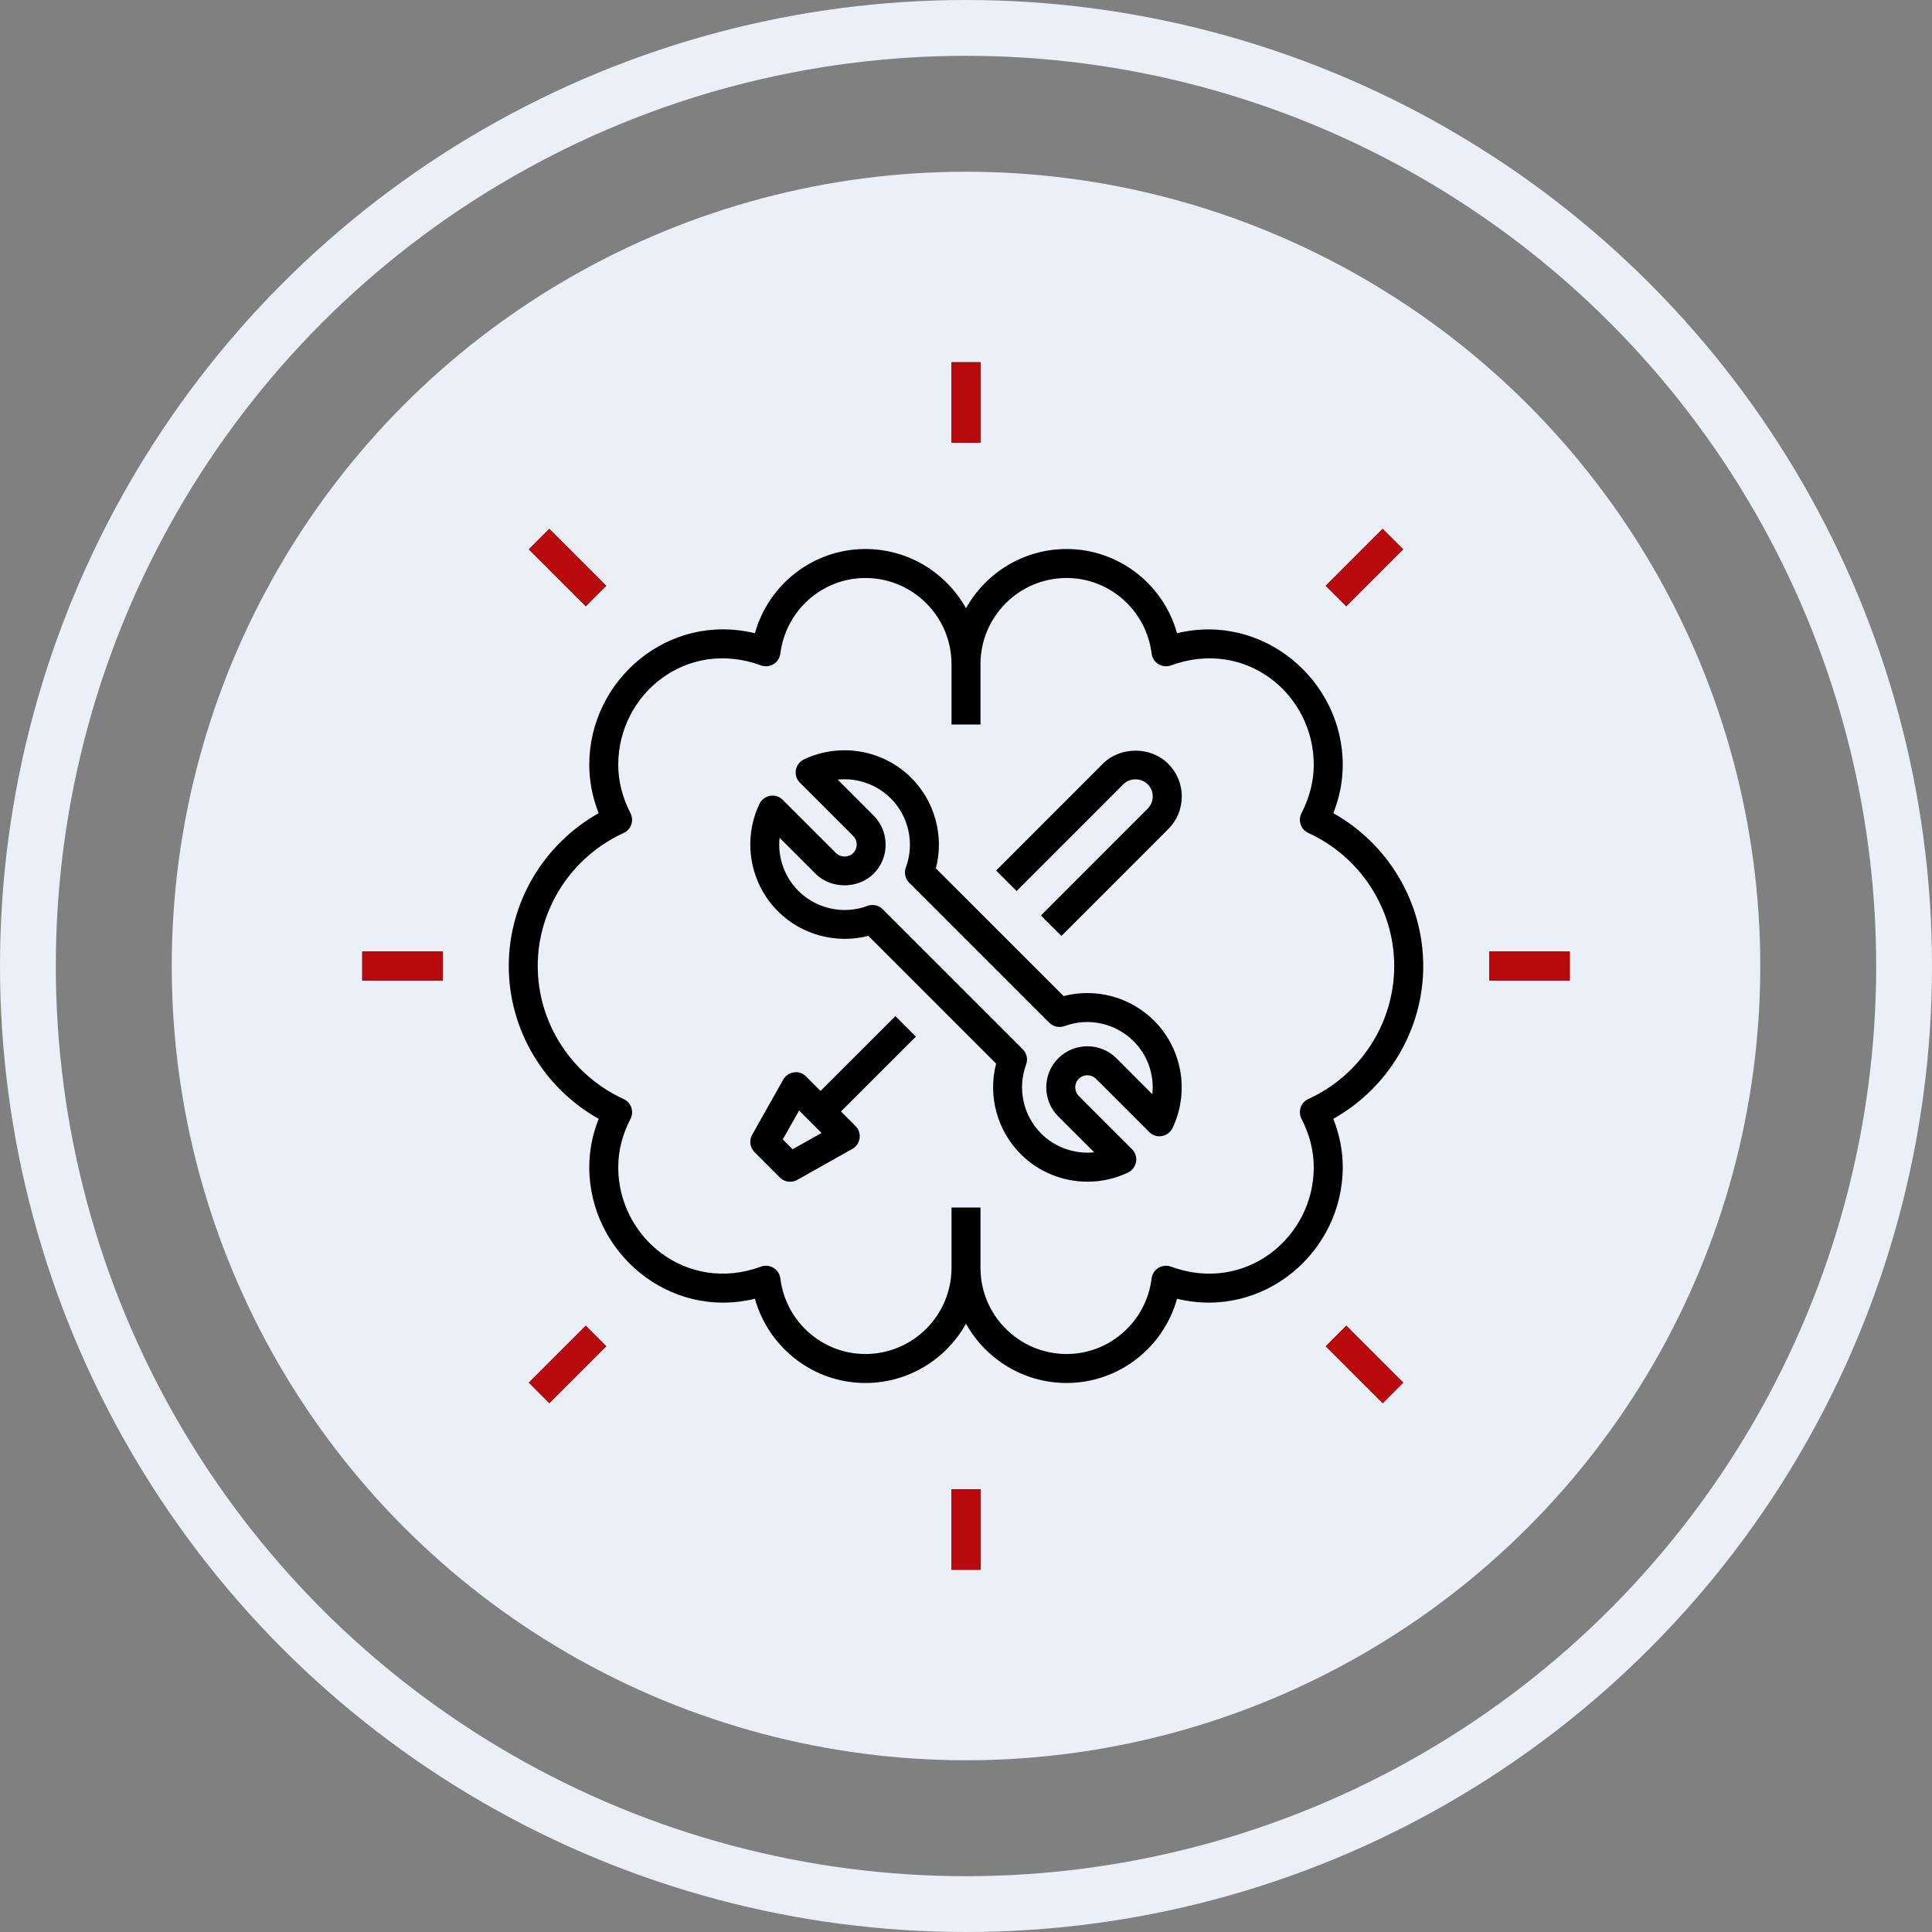
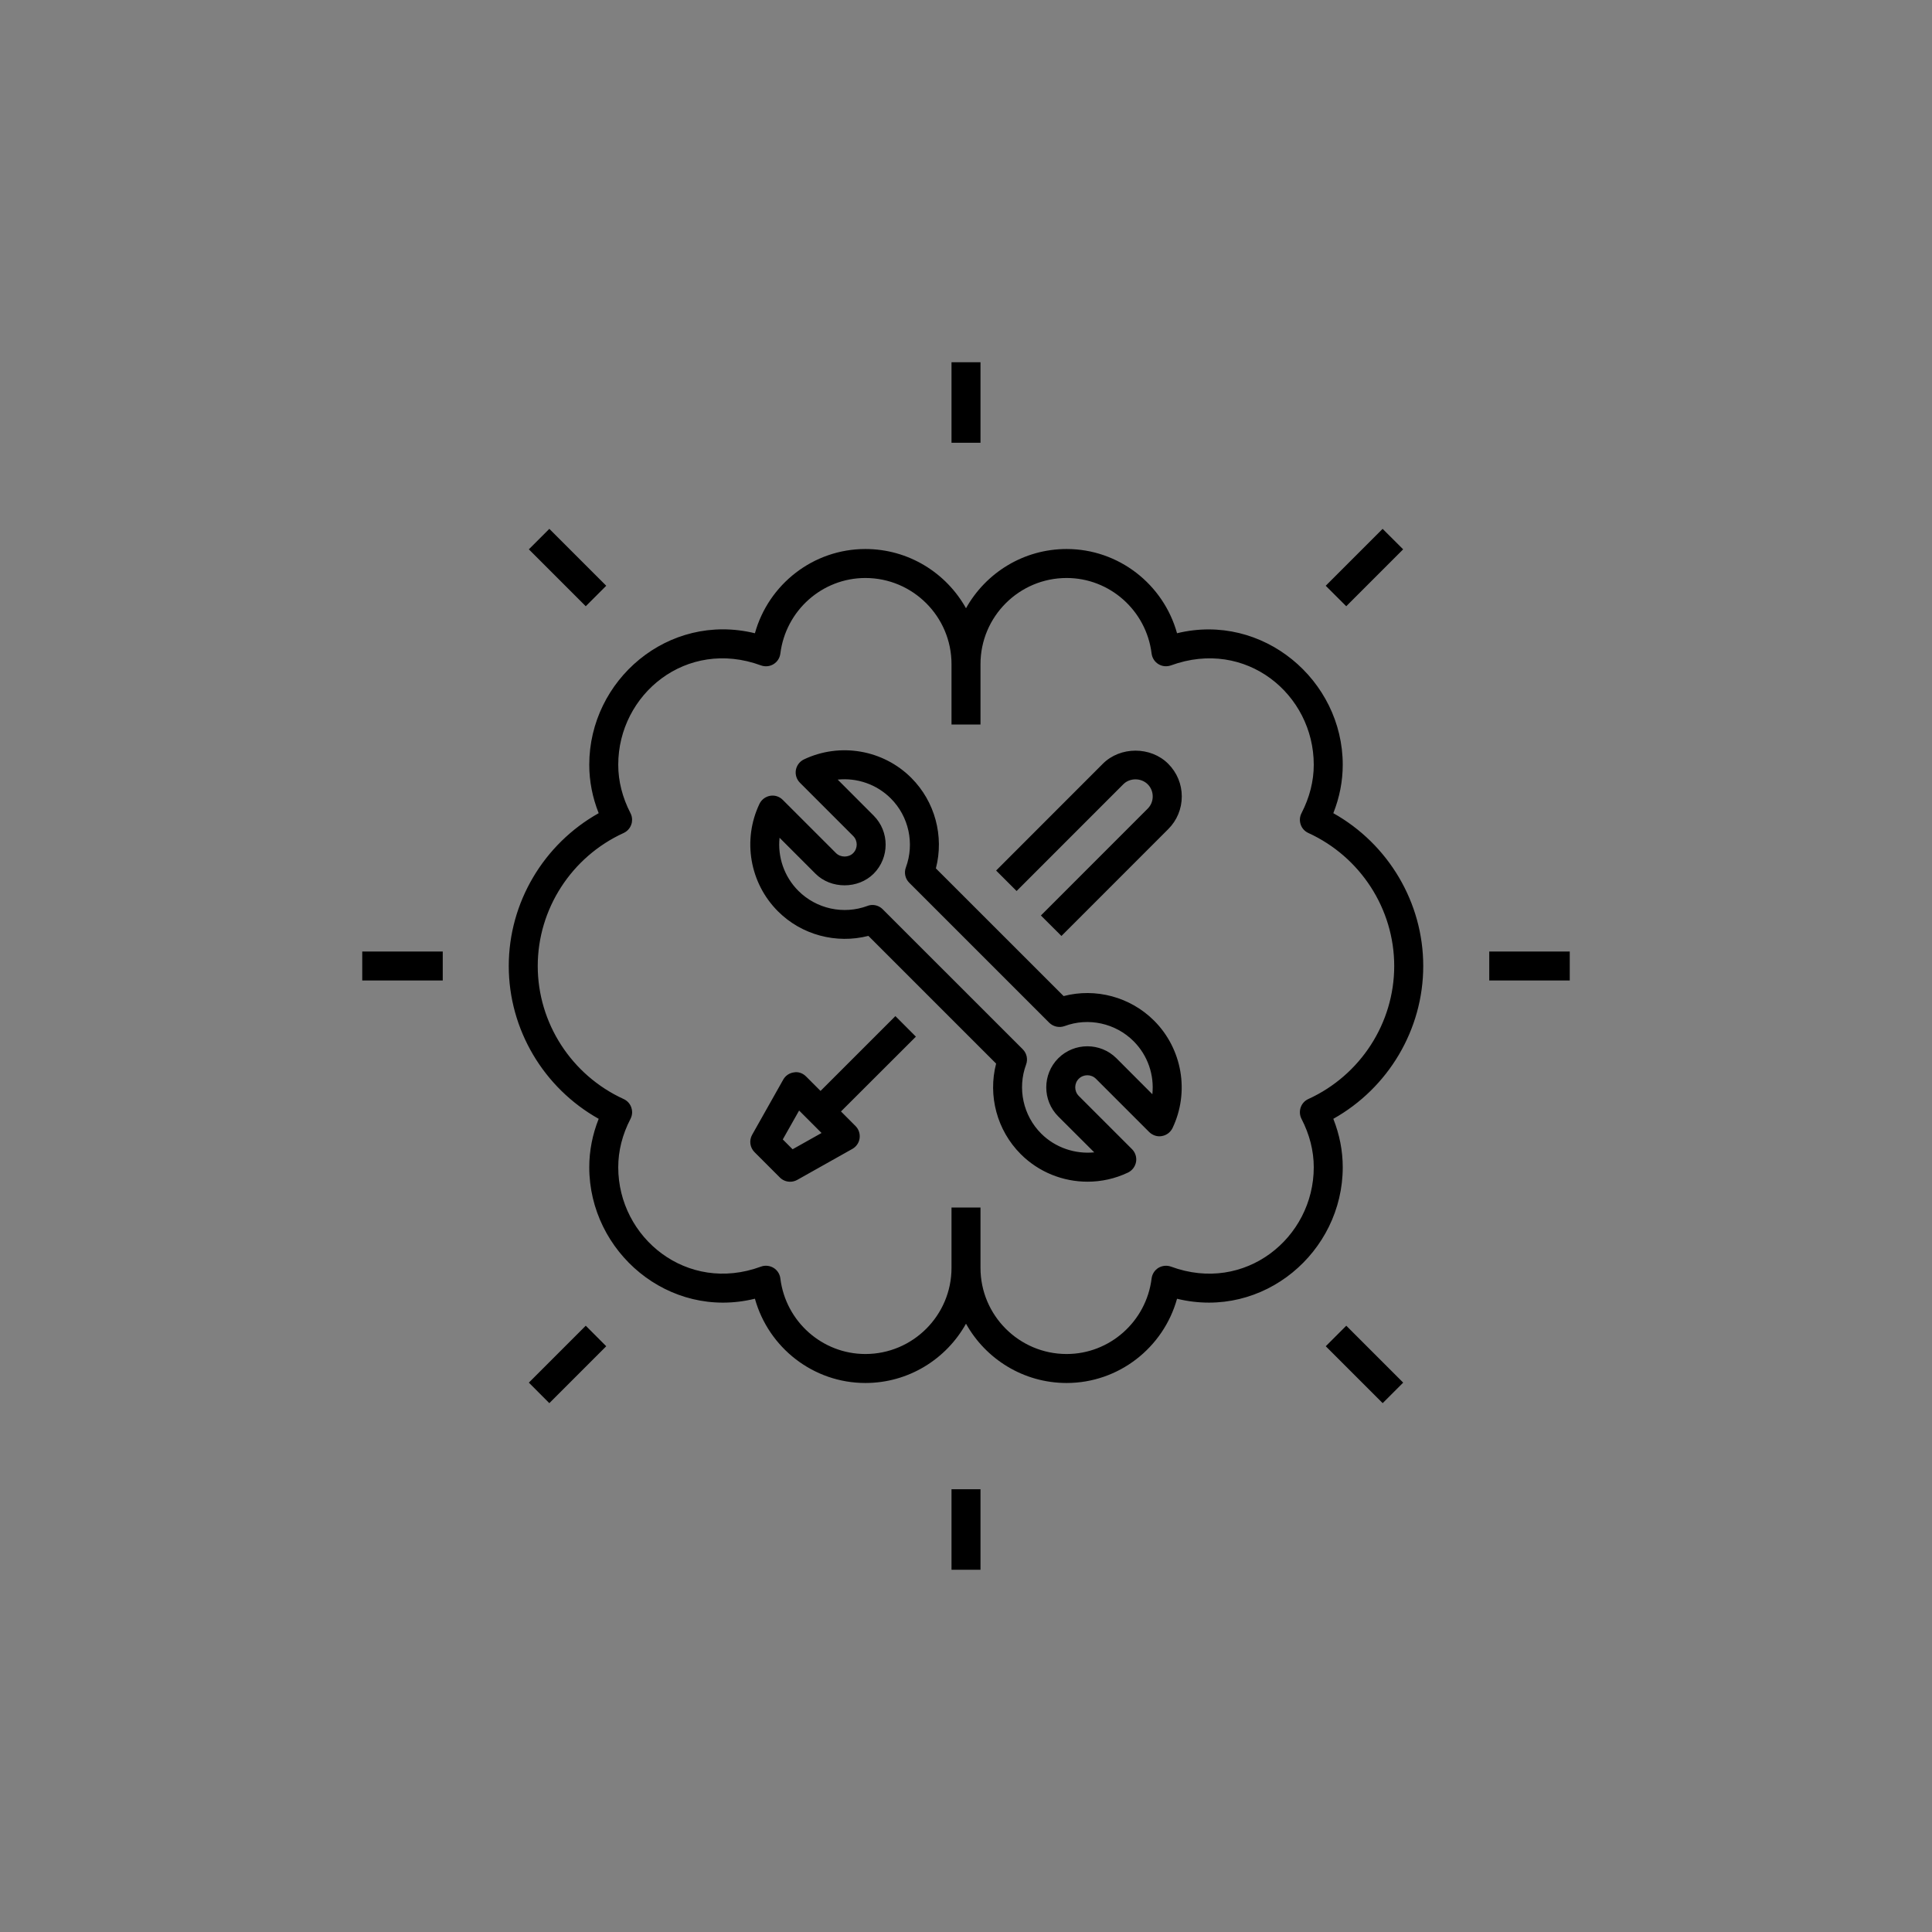
<svg xmlns="http://www.w3.org/2000/svg" width="90" height="90" viewBox="0 0 90 90" fill="none">
  <rect x="0" y="0" width="90" height="90" fill="#808080" stroke="none" />
  <g clip-path="url(#clip0_1013_6764)">
-     <circle cx="45" cy="45" r="43.7" stroke="#EBF0F8" stroke-width="2.6" />
-     <circle cx="45" cy="45" r="35.7" fill="#EBF0F8" stroke="#EBF0F8" stroke-width="2.6" />
    <path d="M45.675 73.125H44.325V69.375H45.675V73.125ZM64.41 65.364L61.759 62.713L62.715 61.757L65.366 64.408L64.41 65.364ZM25.59 65.364L24.636 64.408L27.287 61.757L28.241 62.713L25.59 65.364ZM49.688 64.425C47.676 64.425 45.917 63.309 45 61.663C44.083 63.309 42.326 64.425 40.312 64.425C37.89 64.425 35.803 62.784 35.167 60.499C31.148 61.489 27.452 58.316 27.45 54.375C27.45 53.61 27.598 52.852 27.889 52.119C25.324 50.681 23.7 47.957 23.7 45C23.7 42.045 25.324 39.319 27.889 37.881C27.598 37.148 27.45 36.39 27.45 35.625C27.45 31.684 31.121 28.513 35.167 29.499C35.801 27.216 37.89 25.575 40.312 25.575C42.326 25.575 44.083 26.691 45 28.335C45.917 26.691 47.676 25.575 49.688 25.575C52.11 25.575 54.197 27.216 54.831 29.499C58.822 28.524 62.55 31.68 62.55 35.625C62.55 36.39 62.402 37.146 62.111 37.881C64.676 39.319 66.3 42.043 66.3 45C66.3 47.957 64.676 50.681 62.111 52.119C62.402 52.854 62.55 53.61 62.55 54.375C62.55 58.316 58.862 61.483 54.831 60.501C54.197 62.784 52.11 64.425 49.688 64.425ZM45.675 59.062C45.675 61.275 47.475 63.075 49.688 63.075C51.696 63.075 53.398 61.562 53.646 59.556C53.672 59.351 53.788 59.169 53.964 59.061C54.142 58.956 54.358 58.935 54.549 59.004C57.996 60.276 61.2 57.664 61.2 54.375C61.2 53.612 61.007 52.852 60.628 52.119C60.544 51.956 60.531 51.765 60.591 51.589C60.651 51.414 60.78 51.272 60.947 51.197C63.379 50.087 64.948 47.655 64.948 45C64.948 42.345 63.377 39.915 60.947 38.803C60.778 38.726 60.649 38.584 60.591 38.409C60.531 38.235 60.544 38.044 60.63 37.879C61.007 37.146 61.2 36.388 61.2 35.625C61.2 32.34 58.035 29.723 54.549 30.996C54.356 31.065 54.139 31.046 53.964 30.938C53.788 30.831 53.672 30.649 53.646 30.444C53.398 28.438 51.696 26.925 49.688 26.925C47.475 26.925 45.675 28.725 45.675 30.938V33.75H44.325V30.938C44.325 28.725 42.525 26.925 40.312 26.925C38.304 26.925 36.602 28.438 36.352 30.446C36.326 30.651 36.21 30.832 36.034 30.939C35.858 31.048 35.642 31.067 35.449 30.997C31.976 29.721 28.8 32.34 28.8 35.625C28.8 36.39 28.993 37.148 29.37 37.879C29.421 37.976 29.445 38.081 29.445 38.19C29.445 38.265 29.434 38.338 29.407 38.411C29.348 38.586 29.218 38.728 29.049 38.805C26.621 39.915 25.05 42.347 25.05 45C25.05 47.655 26.621 50.087 29.051 51.197C29.22 51.274 29.349 51.414 29.409 51.591C29.434 51.662 29.447 51.735 29.447 51.81C29.447 51.917 29.422 52.022 29.372 52.119C28.991 52.852 28.8 53.612 28.8 54.375C28.8 57.664 32.004 60.274 35.449 59.004C35.638 58.933 35.858 58.956 36.034 59.061C36.21 59.169 36.328 59.349 36.352 59.556C36.6 61.562 38.304 63.075 40.312 63.075C42.525 63.075 44.325 61.275 44.325 59.062V56.25H45.675V59.062ZM36.806 55.05C36.632 55.05 36.459 54.983 36.33 54.853L35.149 53.672C34.935 53.458 34.888 53.126 35.038 52.862L36.486 50.293C36.589 50.108 36.773 49.984 36.983 49.956C37.196 49.916 37.403 49.997 37.553 50.149L38.224 50.82L41.711 47.334L42.666 48.291L39.176 51.776L39.853 52.455C40.003 52.603 40.072 52.813 40.044 53.025C40.016 53.233 39.891 53.417 39.707 53.52L37.138 54.964C37.033 55.022 36.919 55.05 36.806 55.05ZM36.465 53.079L36.922 53.537L38.271 52.779L37.226 51.733L36.465 53.079ZM50.661 55.048C49.519 55.048 48.39 54.606 47.548 53.762C46.444 52.656 46.014 51.043 46.403 49.547L40.453 43.597C38.959 43.98 37.343 43.558 36.238 42.45C34.924 41.136 34.579 39.126 35.379 37.447C35.473 37.251 35.659 37.11 35.874 37.072C36.094 37.033 36.311 37.106 36.465 37.262L38.946 39.742C39.161 39.954 39.534 39.953 39.744 39.742C39.964 39.521 39.964 39.163 39.744 38.944L37.264 36.463C37.108 36.307 37.039 36.088 37.074 35.873C37.112 35.657 37.251 35.473 37.449 35.377C39.127 34.579 41.138 34.922 42.452 36.236C43.558 37.343 43.986 38.957 43.597 40.453L49.547 46.401C51.041 46.011 52.654 46.44 53.762 47.546C55.076 48.862 55.421 50.871 54.621 52.549C54.525 52.746 54.341 52.886 54.124 52.922C53.917 52.965 53.689 52.888 53.533 52.734L51.053 50.254C50.833 50.034 50.475 50.034 50.252 50.254C50.034 50.473 50.034 50.833 50.254 51.053L52.734 53.533C52.888 53.689 52.959 53.908 52.922 54.124C52.884 54.339 52.746 54.525 52.549 54.621C51.947 54.909 51.3 55.048 50.661 55.048ZM40.641 42.157C40.817 42.157 40.989 42.227 41.117 42.354L47.644 48.879C47.831 49.067 47.891 49.344 47.799 49.592C47.387 50.706 47.663 51.968 48.502 52.806C49.163 53.469 50.091 53.769 50.974 53.681L49.297 52.007C48.553 51.263 48.553 50.046 49.297 49.299C50.047 48.553 51.261 48.555 52.007 49.297L53.681 50.974C53.775 50.078 53.469 49.163 52.806 48.502C51.966 47.663 50.702 47.385 49.592 47.799C49.344 47.888 49.069 47.829 48.879 47.644L42.354 41.119C42.167 40.933 42.107 40.654 42.199 40.408C42.611 39.294 42.336 38.031 41.496 37.193C40.834 36.531 39.919 36.225 39.023 36.317L40.697 37.993C41.443 38.739 41.443 39.954 40.697 40.701C39.975 41.422 38.709 41.422 37.989 40.701L36.315 39.026C36.221 39.922 36.529 40.837 37.191 41.499C38.031 42.339 39.292 42.615 40.404 42.203C40.481 42.172 40.562 42.157 40.641 42.157ZM73.125 45.675H69.375V44.325H73.125V45.675ZM20.625 45.675H16.875V44.325H20.625V45.675ZM49.446 43.601L48.489 42.647L53.462 37.672C53.616 37.519 53.698 37.318 53.698 37.102C53.698 36.887 53.616 36.686 53.464 36.534C53.156 36.229 52.631 36.229 52.328 36.534L47.357 41.507L46.403 40.553L51.373 35.58C52.187 34.764 53.606 34.764 54.42 35.58C54.827 35.987 55.052 36.527 55.052 37.102C55.052 37.678 54.827 38.22 54.418 38.627L49.446 43.601ZM62.713 28.241L61.757 27.287L64.408 24.636L65.364 25.59L62.713 28.241ZM27.287 28.241L24.636 25.59L25.59 24.636L28.241 27.287L27.287 28.241ZM45.675 20.625H44.325V16.875H45.675V20.625Z" fill="black" />
    <g clip-path="url(#clip1_1013_6764)">
-       <path d="M45.675 73.125H44.325V69.375H45.675V73.125ZM64.41 65.364L61.759 62.713L62.715 61.757L65.366 64.408L64.41 65.364ZM25.59 65.364L24.636 64.408L27.287 61.757L28.241 62.713L25.59 65.364ZM73.125 45.675H69.375V44.325H73.125V45.675ZM20.625 45.675H16.875V44.325H20.625V45.675ZM62.713 28.241L61.757 27.287L64.408 24.636L65.364 25.59L62.713 28.241ZM27.287 28.241L24.636 25.59L25.59 24.636L28.241 27.287L27.287 28.241ZM45.675 20.625H44.325V16.875H45.675V20.625Z" fill="#B80A0C" />
-     </g>
+       </g>
  </g>
  <defs>
    <clipPath id="clip0_1013_6764">
      <rect width="90" height="90" fill="white" />
    </clipPath>
    <clipPath id="clip1_1013_6764">
      <rect width="60" height="60" fill="white" transform="translate(15 15)" />
    </clipPath>
  </defs>
</svg>